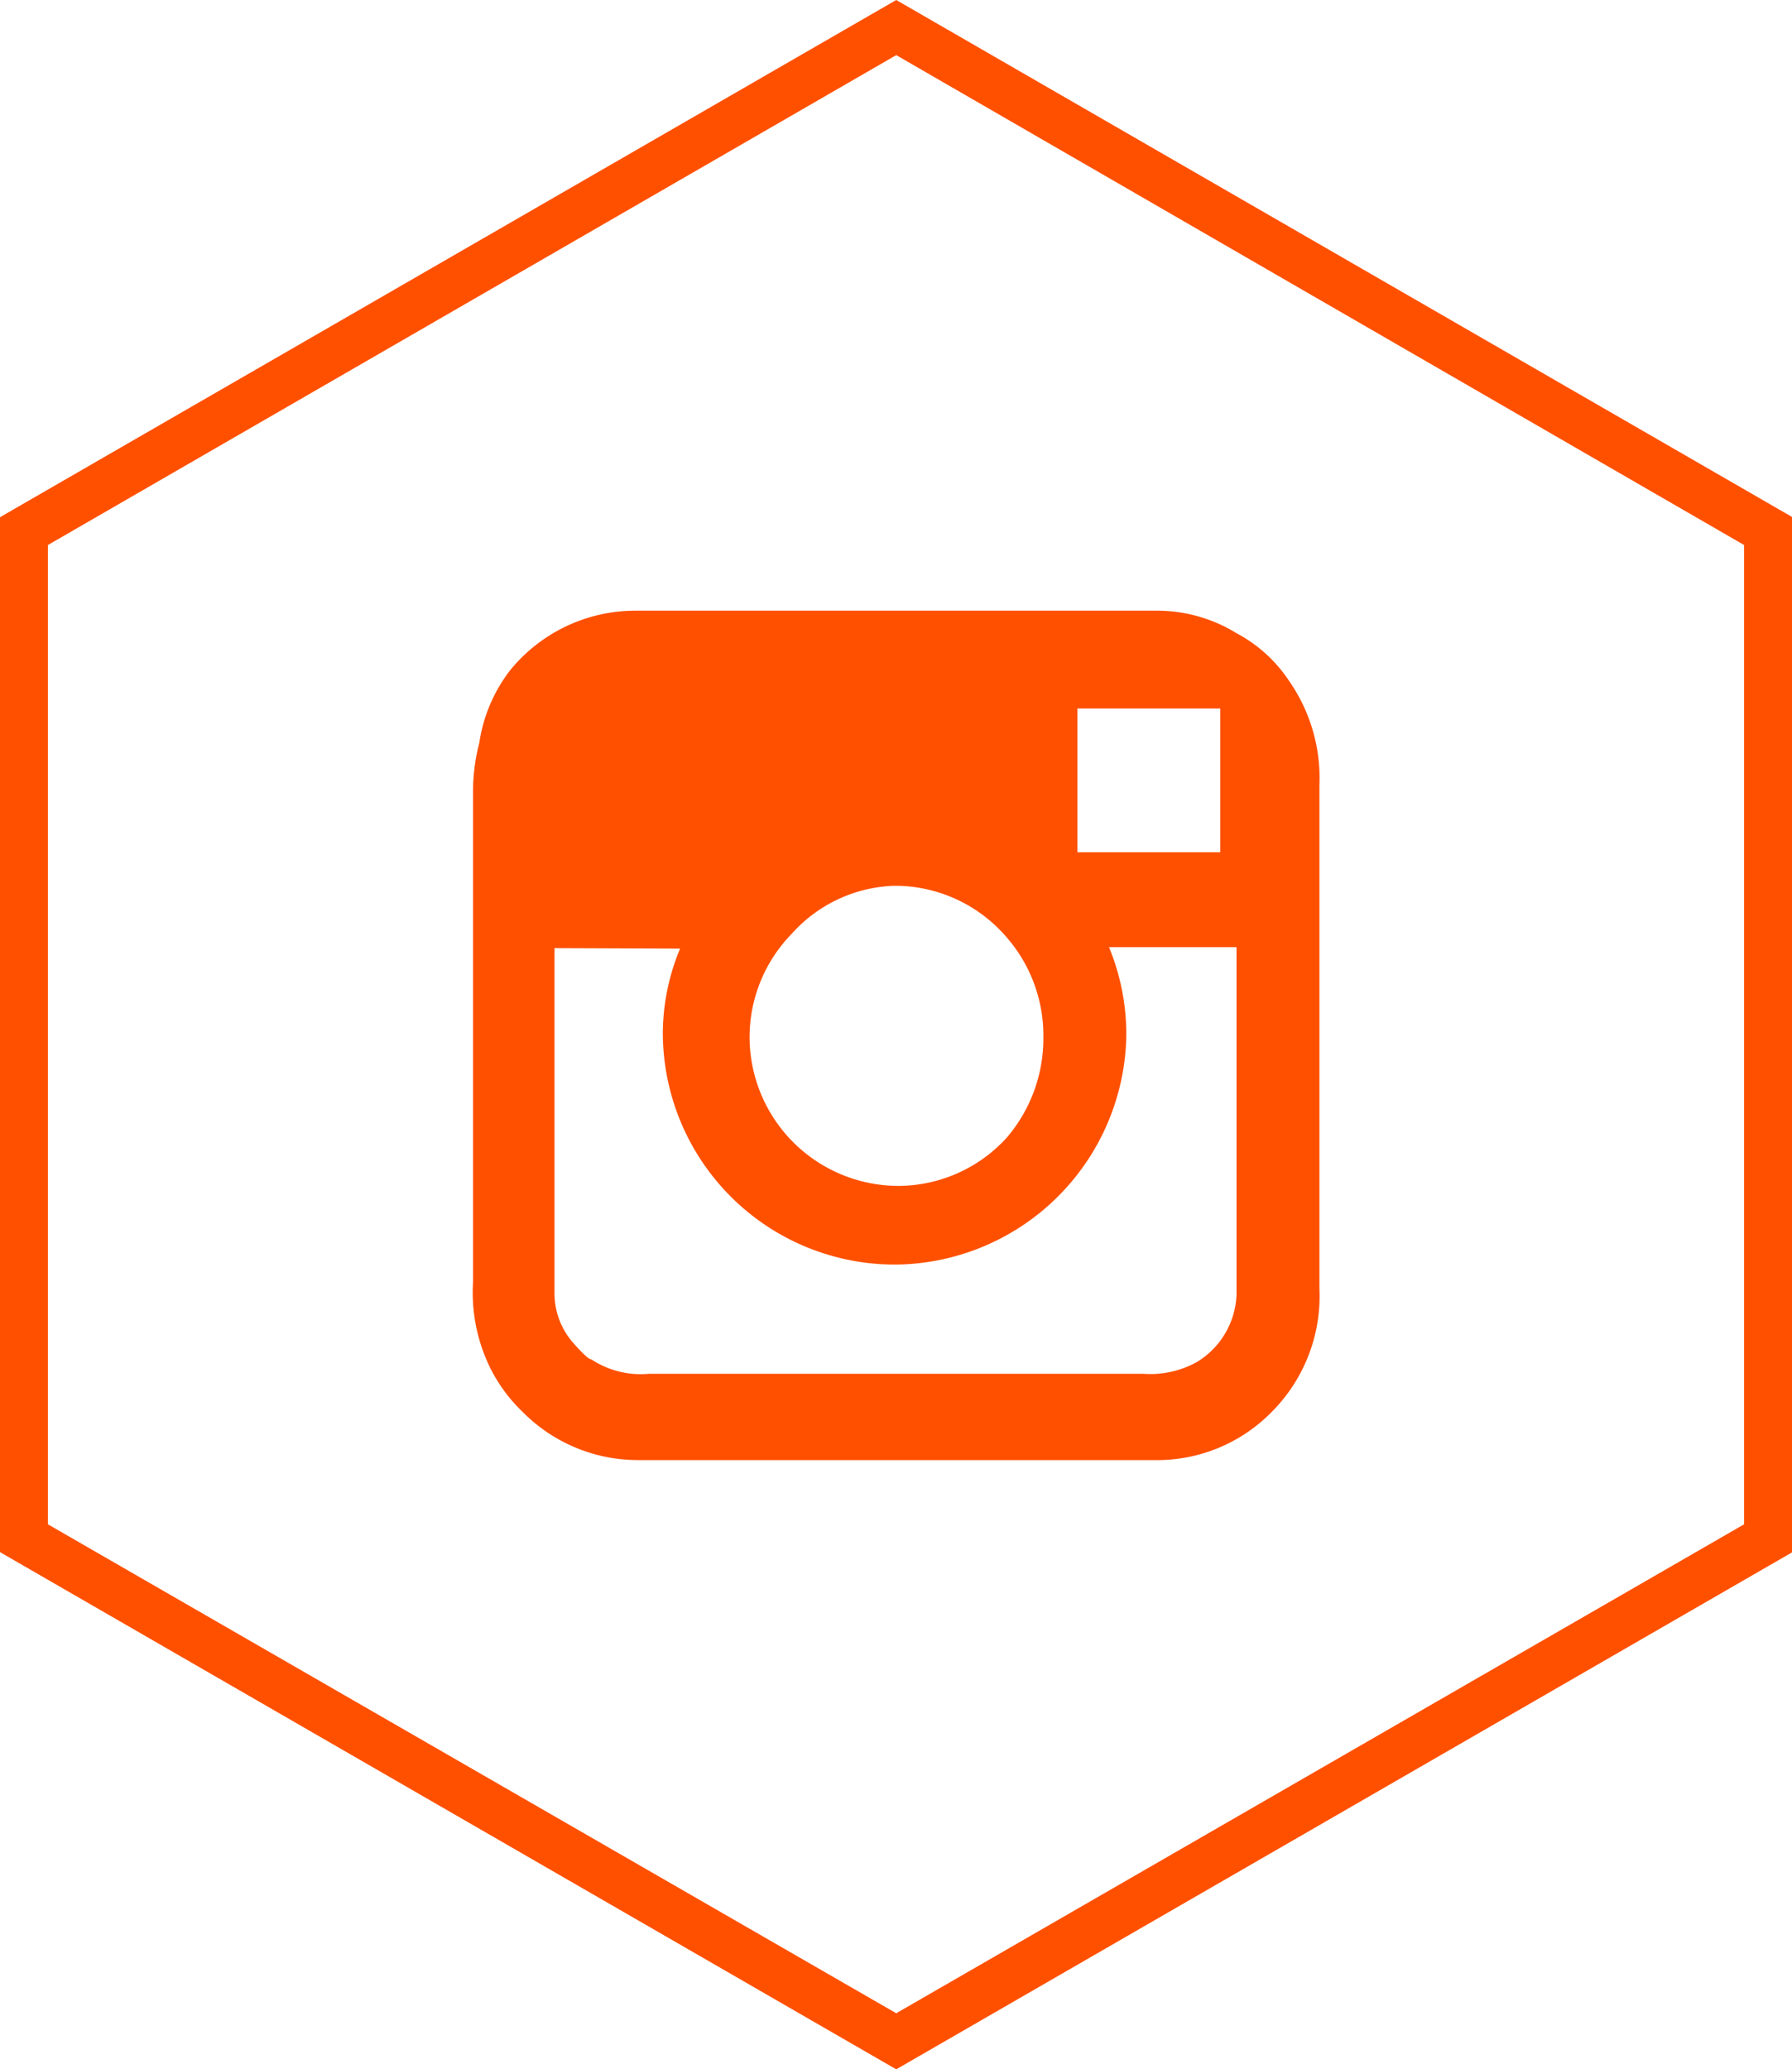
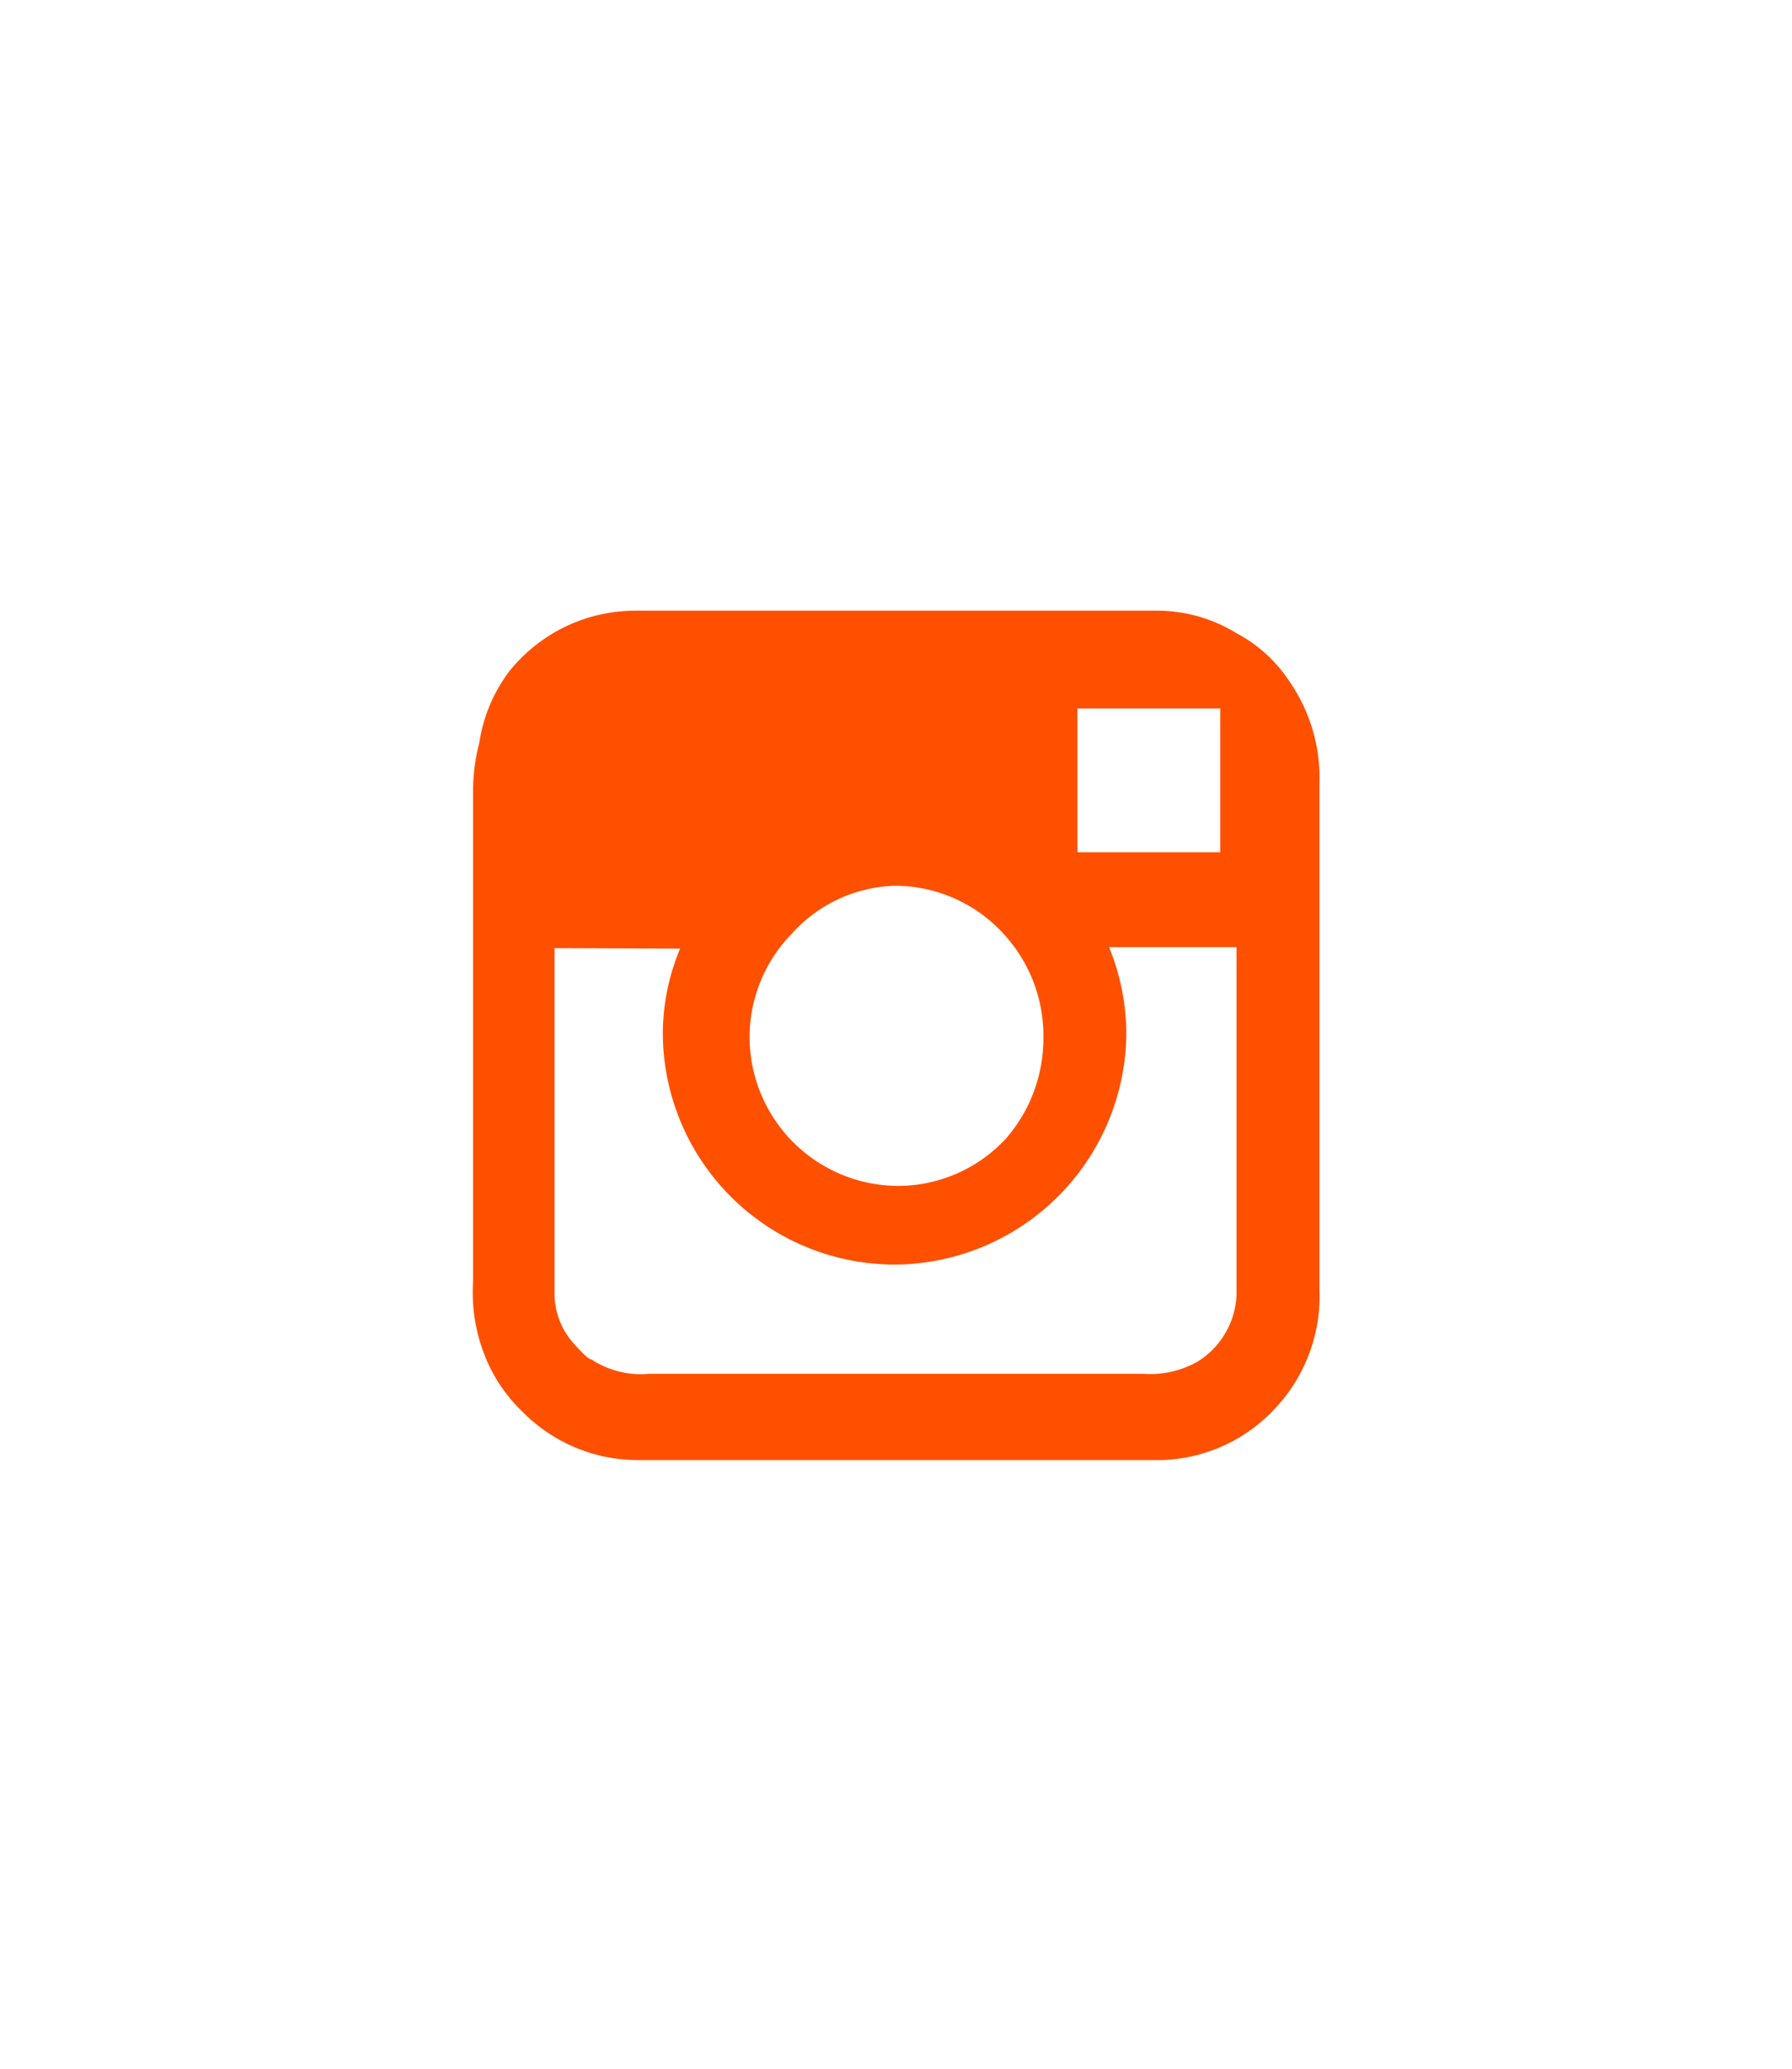
<svg xmlns="http://www.w3.org/2000/svg" viewBox="0 0 37.39 43.17">
  <title>Asset 5</title>
  <g id="Layer_2" data-name="Layer 2">
    <g id="Layer_1-2" data-name="Layer 1">
-       <path d="M18.7,43.17,0,32.38V10.79L18.7,0l18.7,10.79V32.38ZM1,31.8,18.7,42,36.39,31.8V11.37L18.7,1.15,1,11.37Z" style="fill:#ff5000" />
      <path d="M9.87,16.48V26.75a3.56,3.56,0,0,0,.38,1.83,3.32,3.32,0,0,0,.66.88,3.38,3.38,0,0,0,2.41,1H24.07a3.35,3.35,0,0,0,2.46-1,3.42,3.42,0,0,0,1-2.57V16.37a3.54,3.54,0,0,0-.63-2.16,3,3,0,0,0-1.1-1,3.16,3.16,0,0,0-1.67-.47H13.26A3.37,3.37,0,0,0,10.63,14,3.27,3.27,0,0,0,10,15.5,4,4,0,0,0,9.87,16.48Zm4.32,3.31a0,0,0,0,1,0,0,4.62,4.62,0,0,0-.36,1.75,4.84,4.84,0,0,0,4.74,4.84h.19a4.86,4.86,0,0,0,4.74-4.76v-.11a4.78,4.78,0,0,0-.36-1.75H25.8a0,0,0,0,1,0,0v7.25a1.72,1.72,0,0,1-.82,1.4,2,2,0,0,1-1.12.25H13.54a1.87,1.87,0,0,1-1.2-.3q-.08,0-.41-.38a1.56,1.56,0,0,1-.36-1v-7.2l0,0Zm4.43-1.31h.14A3.07,3.07,0,0,1,21,19.55a3.12,3.12,0,0,1,.77,2.08A3.18,3.18,0,0,1,21,23.74a3.07,3.07,0,0,1-2.24,1,3.11,3.11,0,0,1-3.12-3.12,3.09,3.09,0,0,1,.88-2.14A3,3,0,0,1,18.63,18.48Zm6.84-3.7,0,0v3h-.38l-2.6,0v-3Z" style="fill:#ff5000" />
    </g>
  </g>
</svg>